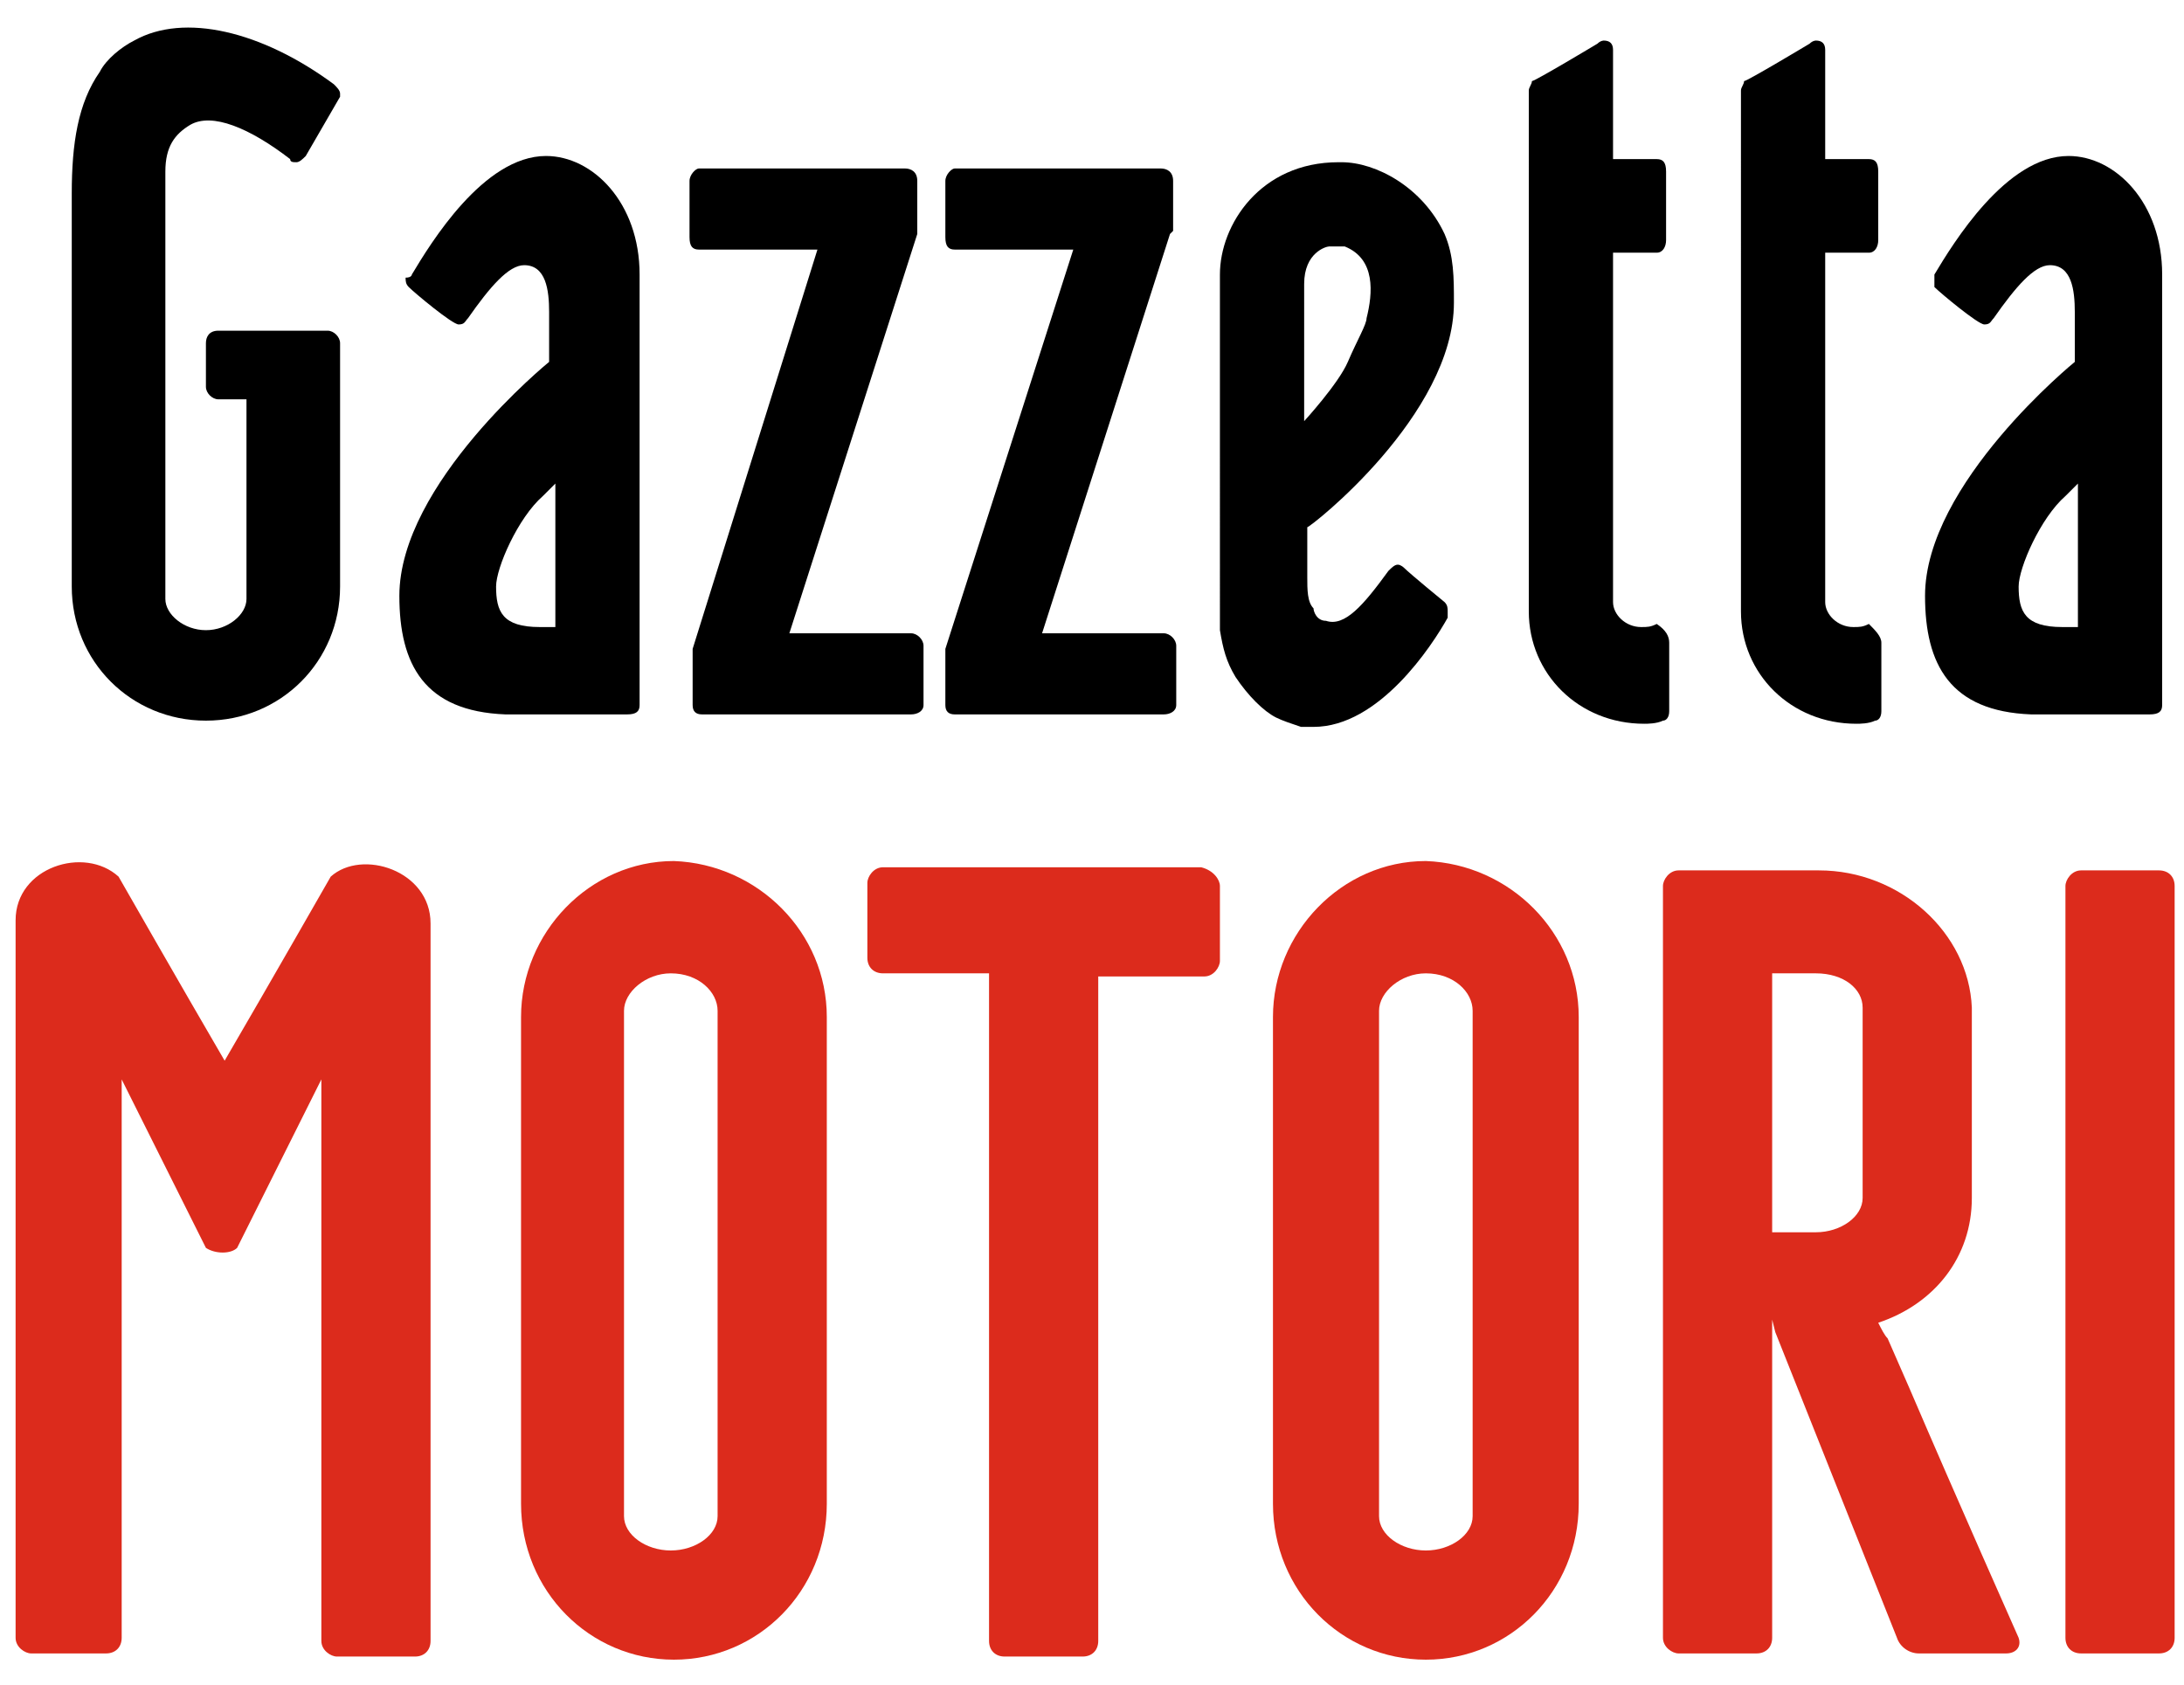
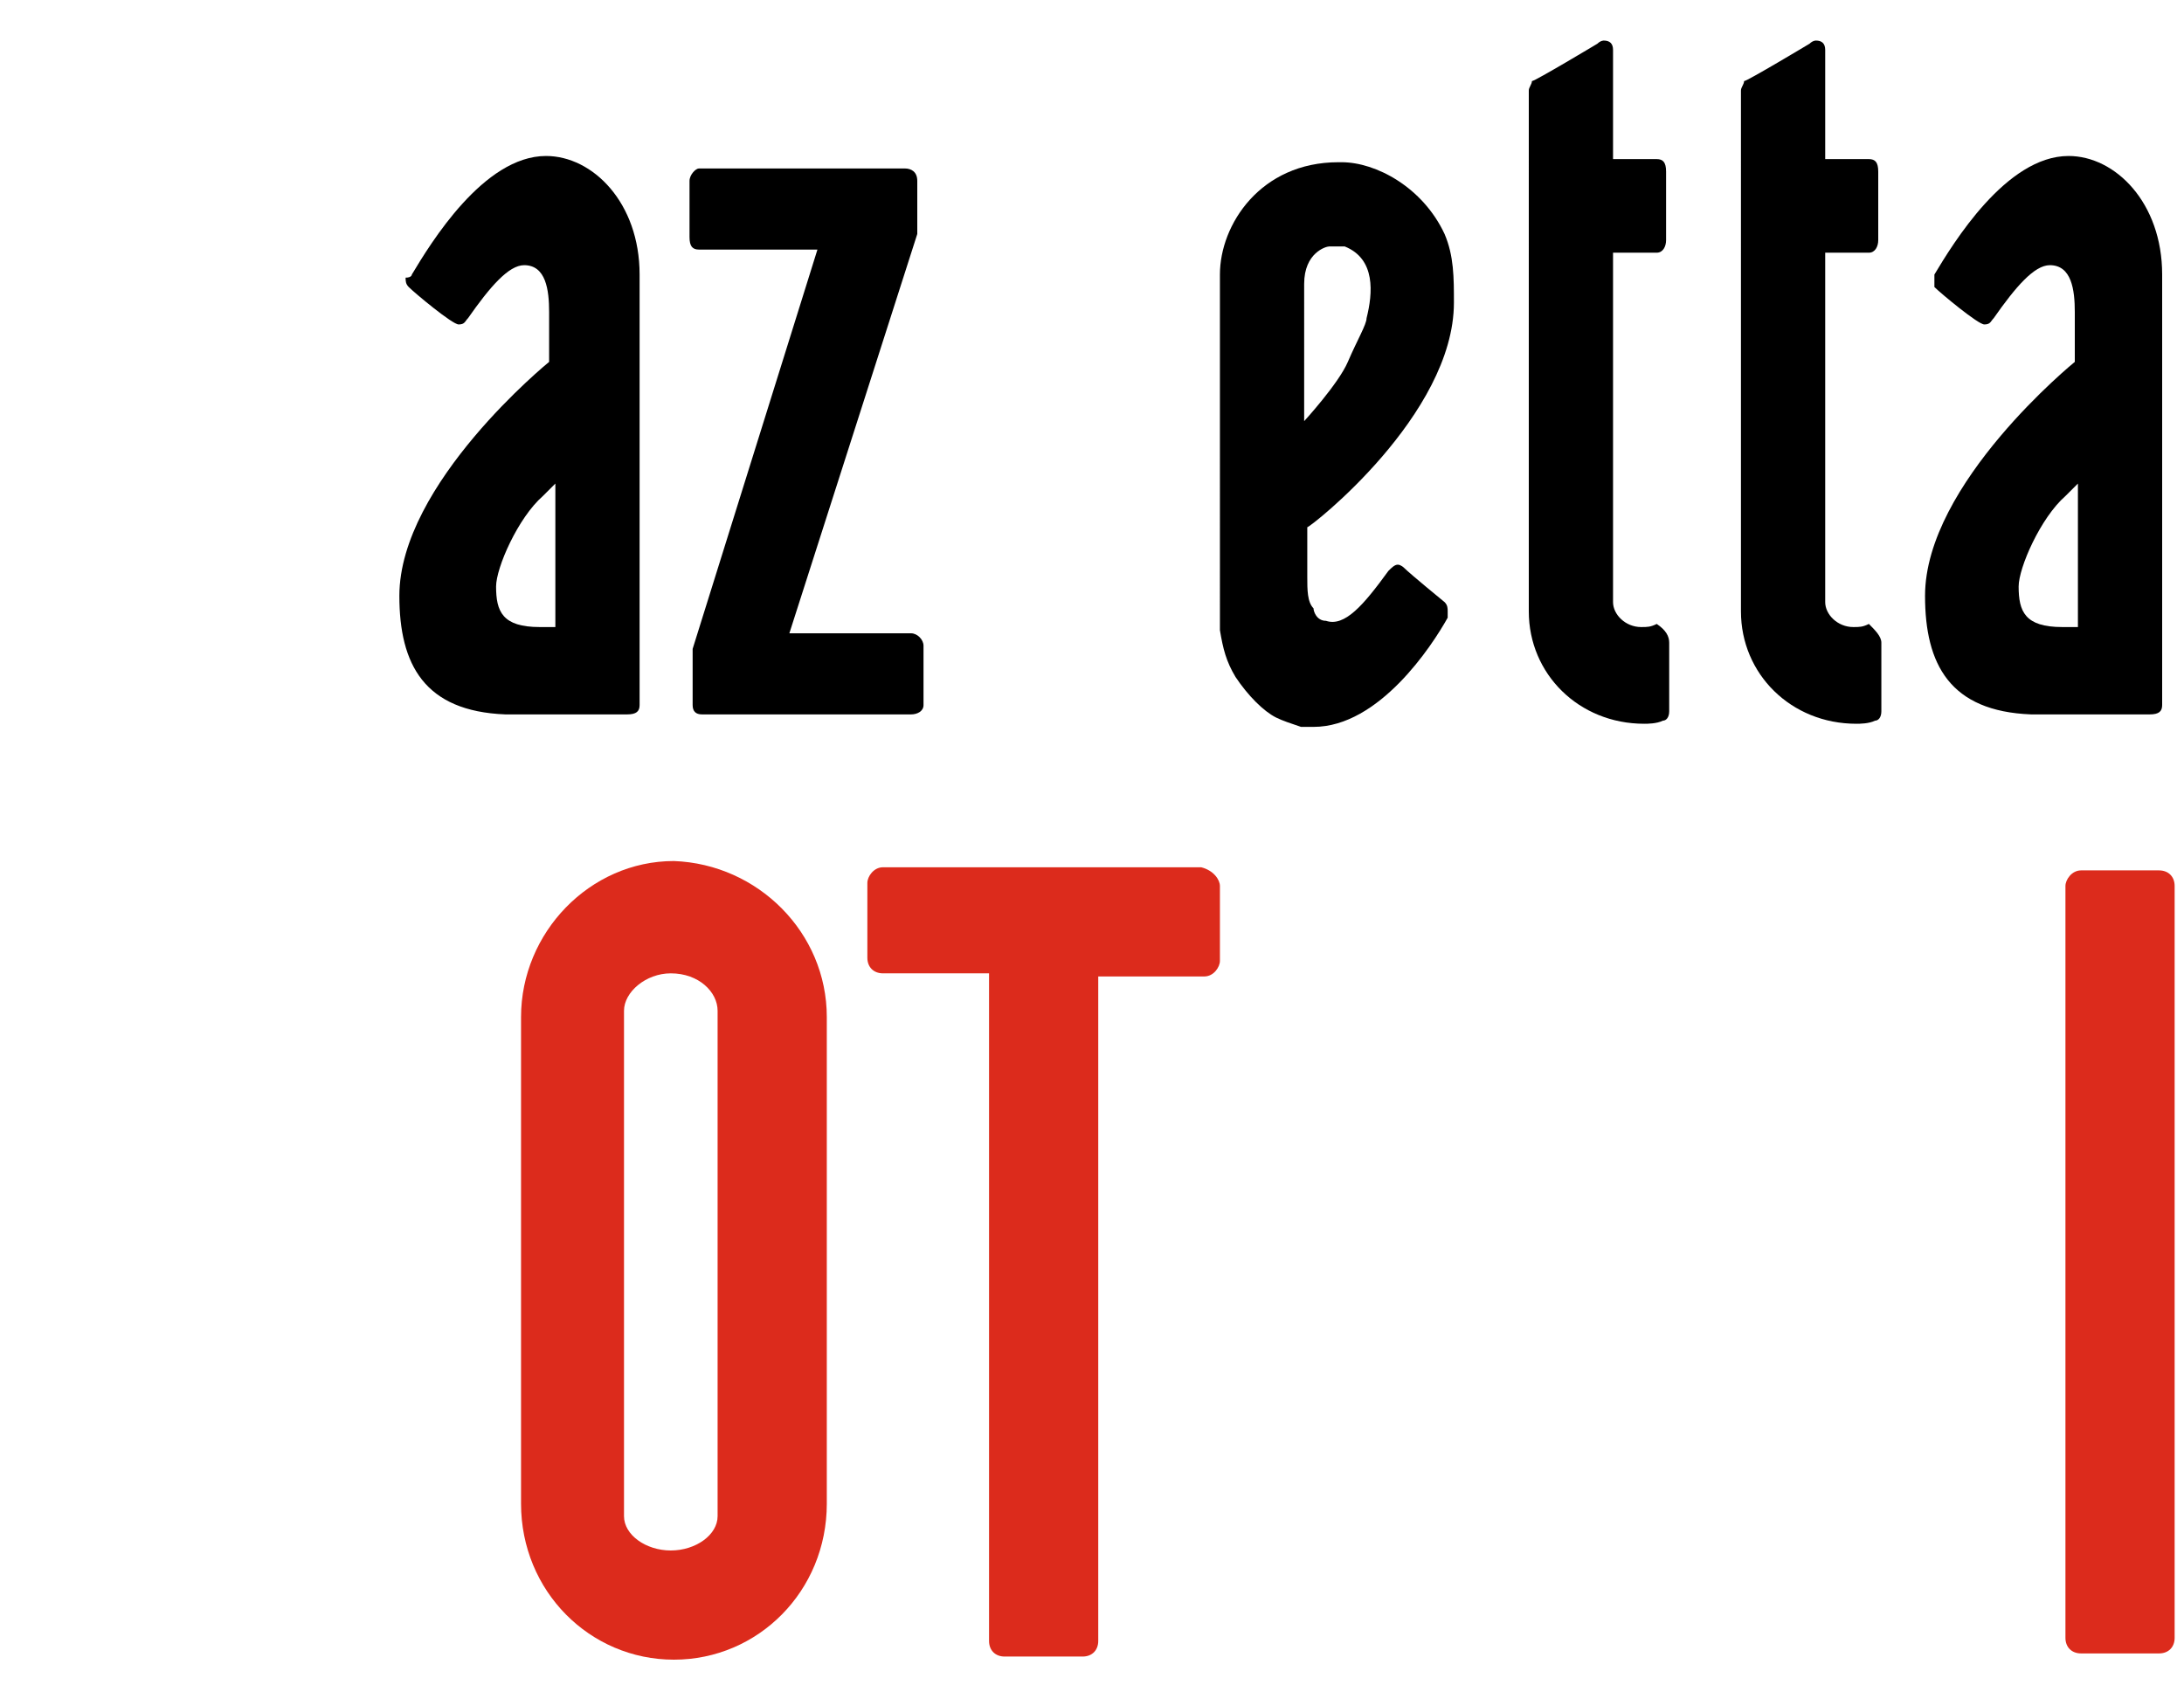
<svg xmlns="http://www.w3.org/2000/svg" version="1.1" id="Livello_1" x="0px" y="0px" viewBox="0 0 70 54" style="enable-background:new 0 0 70 54;" xml:space="preserve">
  <style type="text/css">
	.st0{enable-background:new    ;}
	.st1{fill:#DC2B1C;}
</style>
  <g id="Logiche-Componenti">
    <g id="Icone-Categorie" transform="translate(-274, -1129)">
      <g transform="translate(246, 1110)">
        <g id="Group" transform="translate(27, 17)">
          <g class="st0">
-             <path class="st1" d="M14.8,31.6v23c0,0.3-0.2,0.5-0.5,0.5h-2.5c-0.2,0-0.5-0.2-0.5-0.5V36.6L8.6,42c-0.2,0.2-0.7,0.2-1,0       l-2.7-5.4v17.9c0,0.3-0.2,0.5-0.5,0.5H2c-0.2,0-0.5-0.2-0.5-0.5v-23c0-1.7,2.2-2.4,3.3-1.4c0,0,2,3.5,3.4,5.9       c1.4-2.4,3.4-5.9,3.4-5.9C12.6,29.2,14.8,29.9,14.8,31.6z" />
            <path class="st1" d="M27.5,34.6v15.6c0,2.8-2.2,5-4.9,5c-2.7,0-4.9-2.2-4.9-5V34.6c0-2.7,2.2-5,4.9-5       C25.3,29.7,27.5,31.9,27.5,34.6z M24,34.4c0-0.6-0.6-1.2-1.5-1.2c-0.8,0-1.5,0.6-1.5,1.2v16.2c0,0.6,0.7,1.1,1.5,1.1       c0.8,0,1.5-0.5,1.5-1.1V34.4z" />
            <path class="st1" d="M40.1,30.4v2.4c0,0.2-0.2,0.5-0.5,0.5h-3.4v21.3c0,0.3-0.2,0.5-0.5,0.5h-2.5c-0.3,0-0.5-0.2-0.5-0.5V33.2       h-3.4c-0.3,0-0.5-0.2-0.5-0.5v-2.4c0-0.2,0.2-0.5,0.5-0.5h10.2C39.9,29.9,40.1,30.2,40.1,30.4z" />
-             <path class="st1" d="M51.6,34.6v15.6c0,2.8-2.2,5-4.9,5c-2.7,0-4.9-2.2-4.9-5V34.6c0-2.7,2.2-5,4.9-5       C49.4,29.7,51.6,31.9,51.6,34.6z M48.2,34.4c0-0.6-0.6-1.2-1.5-1.2c-0.8,0-1.5,0.6-1.5,1.2v16.2c0,0.6,0.7,1.1,1.5,1.1       c0.8,0,1.5-0.5,1.5-1.1V34.4z" />
-             <path class="st1" d="M65.3,55h-2.8c-0.3,0-0.6-0.2-0.7-0.5l-3.9-9.8l-0.1-0.4l0,0.4c0,0.4,0,0.6,0,1v8.8c0,0.3-0.2,0.5-0.5,0.5       h-2.5c-0.2,0-0.5-0.2-0.5-0.5V30.4c0-0.2,0.2-0.5,0.5-0.5h4.5c2.6,0,4.8,2,4.9,4.4v6.1c0,1.9-1.2,3.4-3,4       c0.1,0.2,0.2,0.4,0.3,0.5l0.7,1.6c1.5,3.5,3.5,8,3.5,8C65.8,54.8,65.6,55,65.3,55z M57.8,33.2v8.3c0,0,0.6,0,1.4,0       c0.8,0,1.5-0.5,1.5-1.1v-6.1c0-0.6-0.6-1.1-1.5-1.1C58.5,33.2,57.8,33.2,57.8,33.2z" />
            <path class="st1" d="M70.7,54.5c0,0.3-0.2,0.5-0.5,0.5h-2.5c-0.3,0-0.5-0.2-0.5-0.5V30.4c0-0.2,0.2-0.5,0.5-0.5h2.5       c0.3,0,0.5,0.2,0.5,0.5V54.5z" />
          </g>
          <g class="st0">
-             <path d="M6.3,7.5v13.7c0,0.5,0.6,1,1.3,1c0.7,0,1.3-0.5,1.3-1v-6.4H8c-0.2,0-0.4-0.2-0.4-0.4V13c0-0.2,0.1-0.4,0.4-0.4h3.5       c0.2,0,0.4,0.2,0.4,0.4v7.8c0,2.4-1.9,4.3-4.3,4.3c-2.4,0-4.3-1.9-4.3-4.3V8.2c0-1.6,0.2-2.9,0.9-3.9c0.2-0.4,0.7-0.8,1.1-1       c1.6-0.9,4.1-0.3,6.4,1.4c0.1,0.1,0.2,0.2,0.2,0.3c0,0,0,0.1,0,0.1L10.8,7c-0.1,0.1-0.2,0.2-0.3,0.2c-0.1,0-0.2,0-0.2-0.1       C9,6.1,7.8,5.6,7.1,6C6.6,6.3,6.3,6.7,6.3,7.5z" />
            <path d="M14.2,10.8L14.2,10.8C14.8,9.8,16.5,7,18.5,7c1.5,0,3,1.5,3,3.8v13.8c0,0.2-0.1,0.3-0.4,0.3h-3.9       c-2.6-0.1-3.4-1.6-3.4-3.8c0-3.6,4.8-7.5,4.8-7.5V12c0-0.7-0.1-1.5-0.8-1.5c-0.5,0-1.1,0.7-1.8,1.7c-0.1,0.1-0.1,0.2-0.3,0.2       s-1.4-1-1.6-1.2c-0.1-0.1-0.1-0.2-0.1-0.3C14.2,10.9,14.2,10.8,14.2,10.8z M18.8,22.1v-4.6l-0.4,0.4c-0.8,0.7-1.5,2.3-1.5,2.9       c0,0.8,0.2,1.3,1.4,1.3H18.8z" />
            <path d="M30.4,9.5l-4.1,12.8h3.9c0.2,0,0.4,0.2,0.4,0.4v1.9c0,0.2-0.2,0.3-0.4,0.3h-6.7c-0.2,0-0.3-0.1-0.3-0.3v-1.7v-0.1       L27.2,10h-3.8c-0.2,0-0.3-0.1-0.3-0.4V7.8c0-0.2,0.2-0.4,0.3-0.4H30c0.2,0,0.4,0.1,0.4,0.4v1.6C30.4,9.5,30.4,9.5,30.4,9.5z" />
-             <path d="M38.5,9.5l-4.1,12.8h3.9c0.2,0,0.4,0.2,0.4,0.4v1.9c0,0.2-0.2,0.3-0.4,0.3h-6.7c-0.2,0-0.3-0.1-0.3-0.3v-1.7v-0.1       L35.4,10h-3.8c-0.2,0-0.3-0.1-0.3-0.4V7.8c0-0.2,0.2-0.4,0.3-0.4h6.6c0.2,0,0.4,0.1,0.4,0.4v1.6C38.5,9.5,38.5,9.5,38.5,9.5z" />
            <path d="M47.4,21.8c-0.5,0.9-2.2,3.5-4.3,3.5c-0.1,0-0.3,0-0.4,0c-0.3-0.1-0.6-0.2-0.8-0.3c-0.4-0.2-0.9-0.7-1.3-1.3       c-0.3-0.5-0.4-0.9-0.5-1.5c0-0.2,0-0.5,0-0.7V10.8c0-1.6,1.3-3.6,3.8-3.6H44c1.1,0,2.6,0.8,3.3,2.3c0.3,0.7,0.3,1.4,0.3,2.2       c0,3.6-4.6,7.2-4.7,7.2v1.6c0,0.4,0,0.8,0.2,1c0,0.1,0.1,0.4,0.4,0.4c0.6,0.2,1.2-0.5,2-1.6c0.1-0.1,0.2-0.2,0.3-0.2       c0.1,0,0.2,0.1,0.2,0.1c0.2,0.2,1.3,1.1,1.3,1.1c0.1,0.1,0.1,0.2,0.1,0.3C47.4,21.7,47.4,21.7,47.4,21.8z M42.8,15.5       c0,0,1.1-1.2,1.4-1.9s0.6-1.2,0.6-1.4c0.2-0.8,0.3-1.9-0.7-2.3c-0.2,0-0.4,0-0.5,0c-0.1,0-0.8,0.2-0.8,1.2       C42.8,12.7,42.8,15.5,42.8,15.5z" />
            <path d="M54.5,22.6v2.2c0,0.2-0.1,0.3-0.2,0.3c-0.2,0.1-0.5,0.1-0.6,0.1c-2.1,0-3.7-1.6-3.7-3.6V4.9c0-0.1,0.1-0.2,0.1-0.3       c0.1,0,2.1-1.2,2.1-1.2c0.1-0.1,0.2-0.1,0.2-0.1c0.2,0,0.3,0.1,0.3,0.3v3.5h1.4c0.2,0,0.3,0.1,0.3,0.4v2.2       c0,0.2-0.1,0.4-0.3,0.4h-1.4v11.2c0,0.4,0.4,0.8,0.9,0.8c0.2,0,0.3,0,0.5-0.1C54.4,22.2,54.5,22.4,54.5,22.6z" />
            <path d="M61.3,22.6v2.2c0,0.2-0.1,0.3-0.2,0.3c-0.2,0.1-0.5,0.1-0.6,0.1c-2.1,0-3.7-1.6-3.7-3.6V4.9c0-0.1,0.1-0.2,0.1-0.3       c0.1,0,2.1-1.2,2.1-1.2c0.1-0.1,0.2-0.1,0.2-0.1c0.2,0,0.3,0.1,0.3,0.3v3.5h1.4c0.2,0,0.3,0.1,0.3,0.4v2.2       c0,0.2-0.1,0.4-0.3,0.4h-1.4v11.2c0,0.4,0.4,0.8,0.9,0.8c0.2,0,0.3,0,0.5-0.1C61.1,22.2,61.3,22.4,61.3,22.6z" />
            <path d="M63,10.8L63,10.8C63.6,9.8,65.3,7,67.3,7c1.5,0,3,1.5,3,3.8v13.8c0,0.2-0.1,0.3-0.4,0.3h-3.8c-2.6-0.1-3.4-1.6-3.4-3.8       c0-3.6,4.8-7.5,4.8-7.5V12c0-0.7-0.1-1.5-0.8-1.5c-0.5,0-1.1,0.7-1.8,1.7c-0.1,0.1-0.1,0.2-0.3,0.2s-1.4-1-1.6-1.2       C63,11.1,63,11,63,10.9C63,10.9,63,10.8,63,10.8z M67.6,22.1v-4.6l-0.4,0.4c-0.8,0.7-1.5,2.3-1.5,2.9c0,0.8,0.2,1.3,1.4,1.3       H67.6z" />
          </g>
        </g>
      </g>
    </g>
  </g>
</svg>